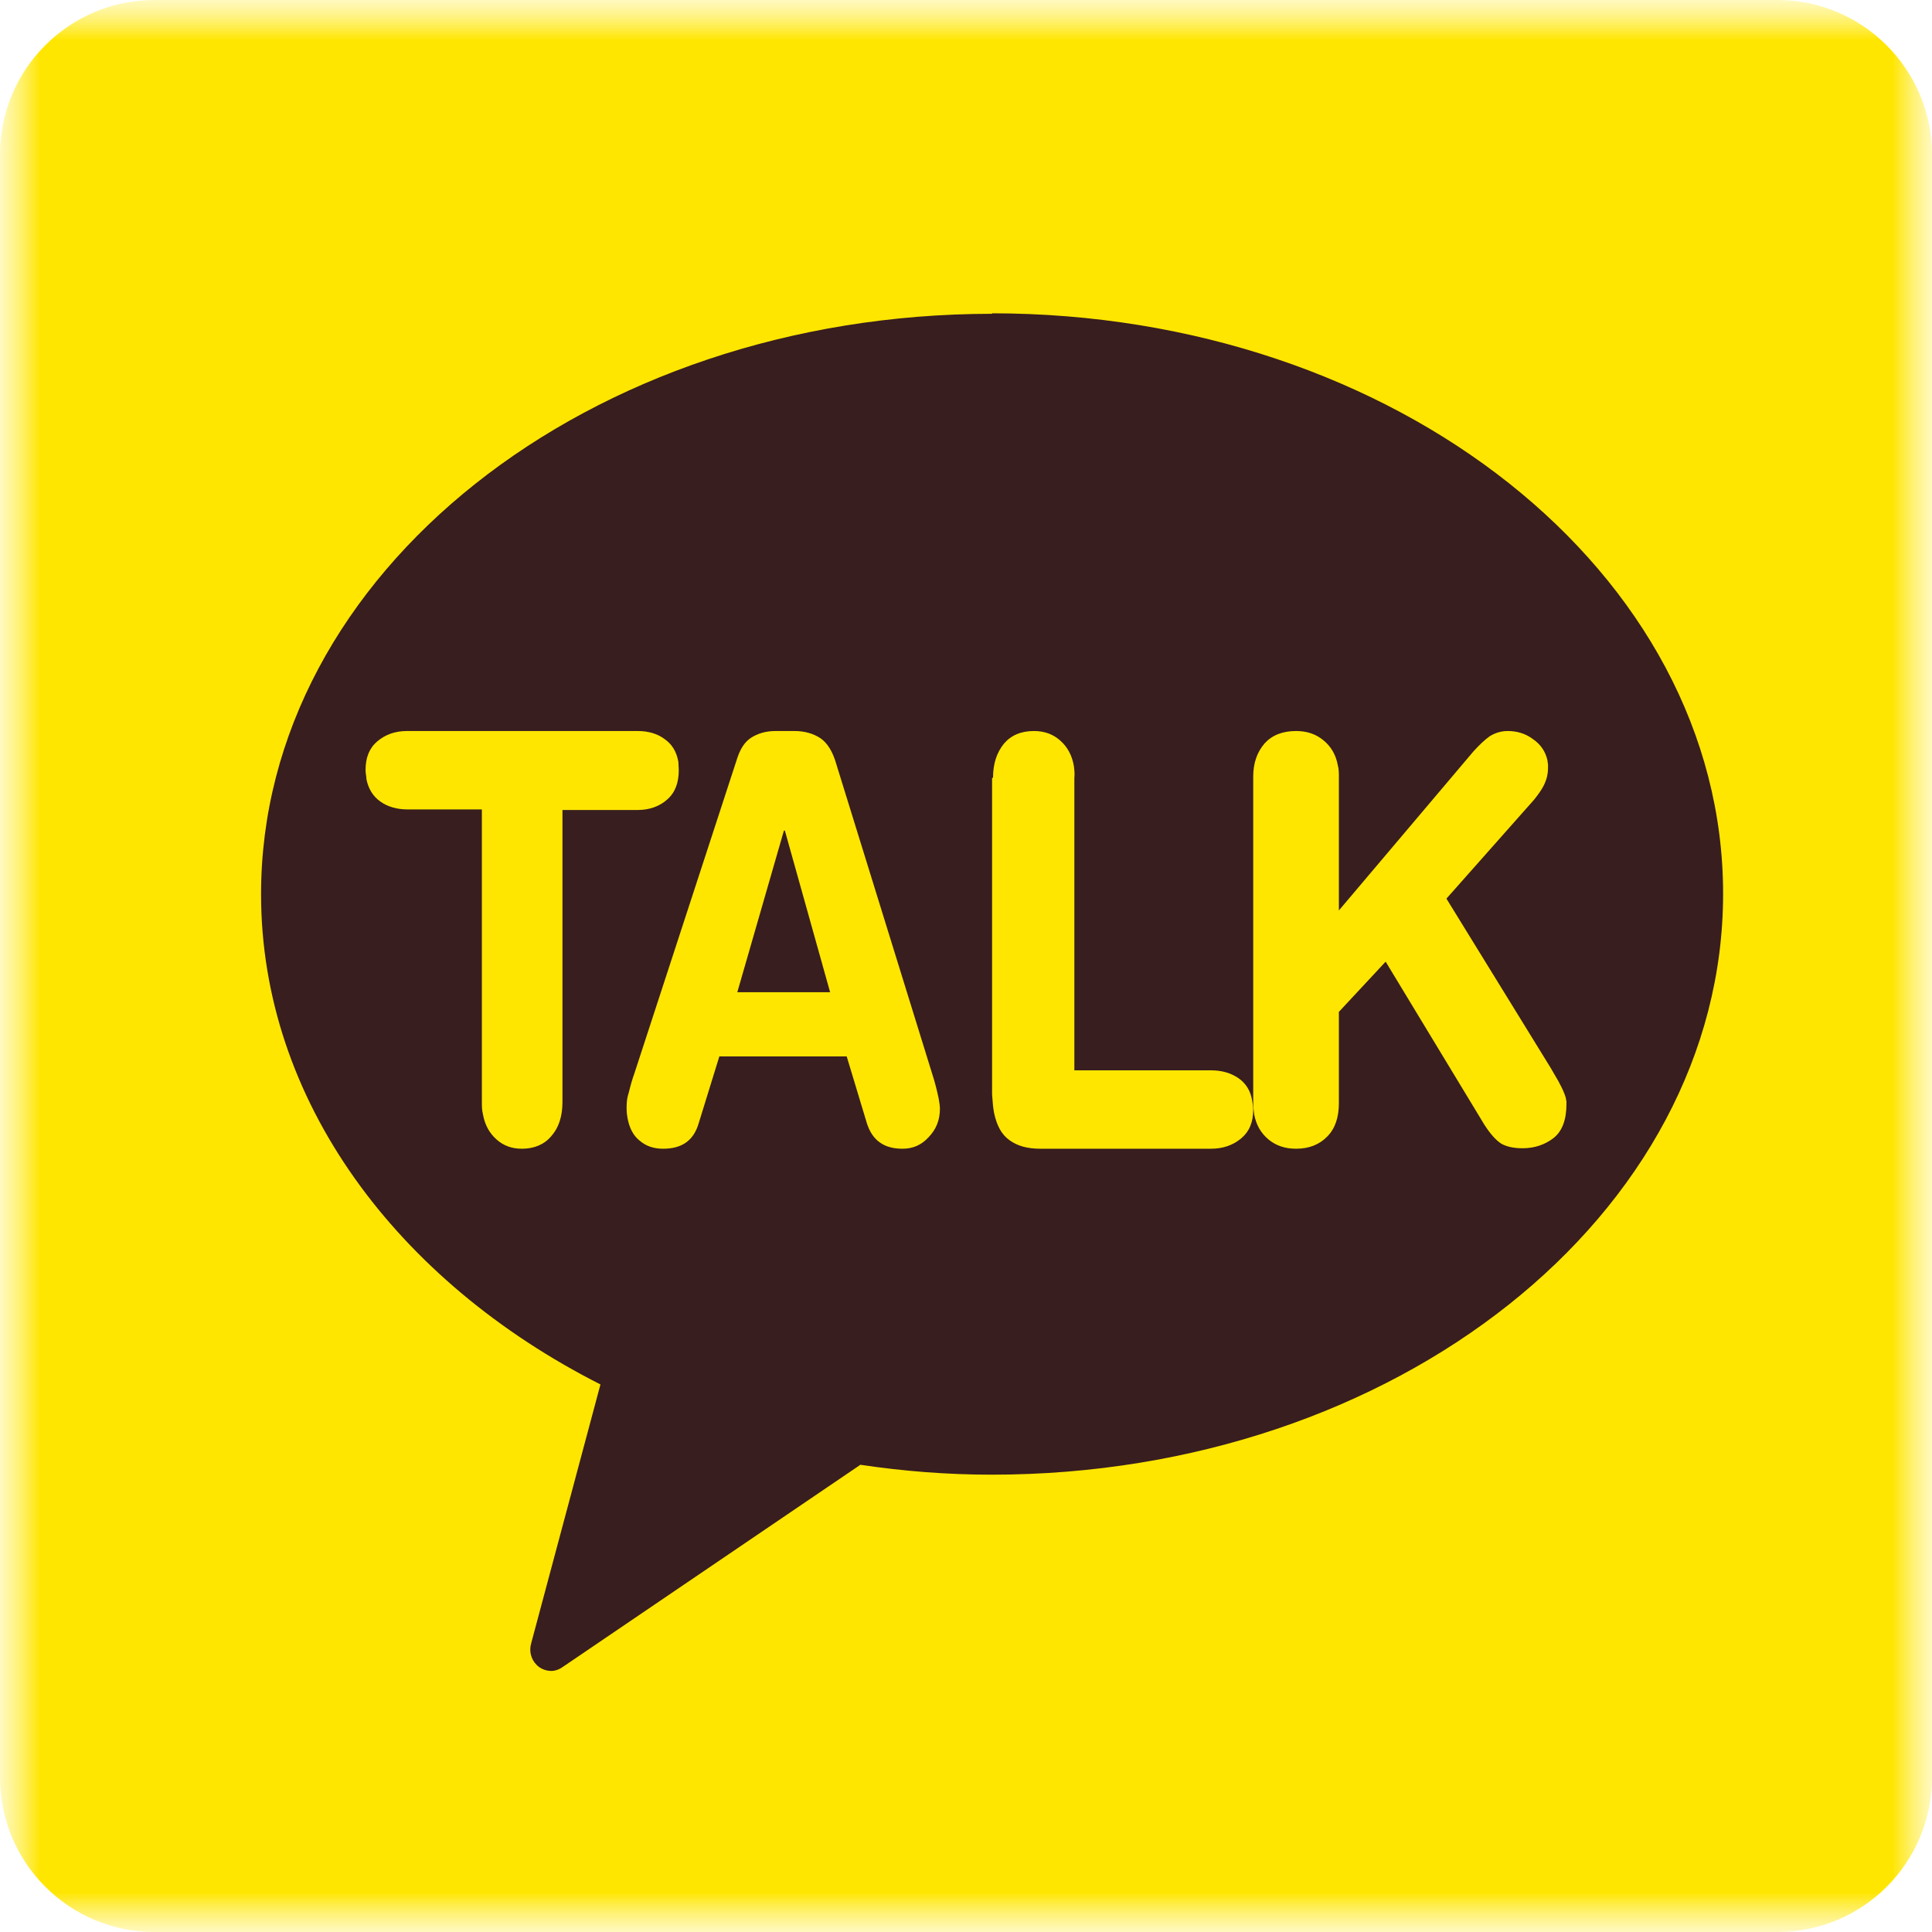
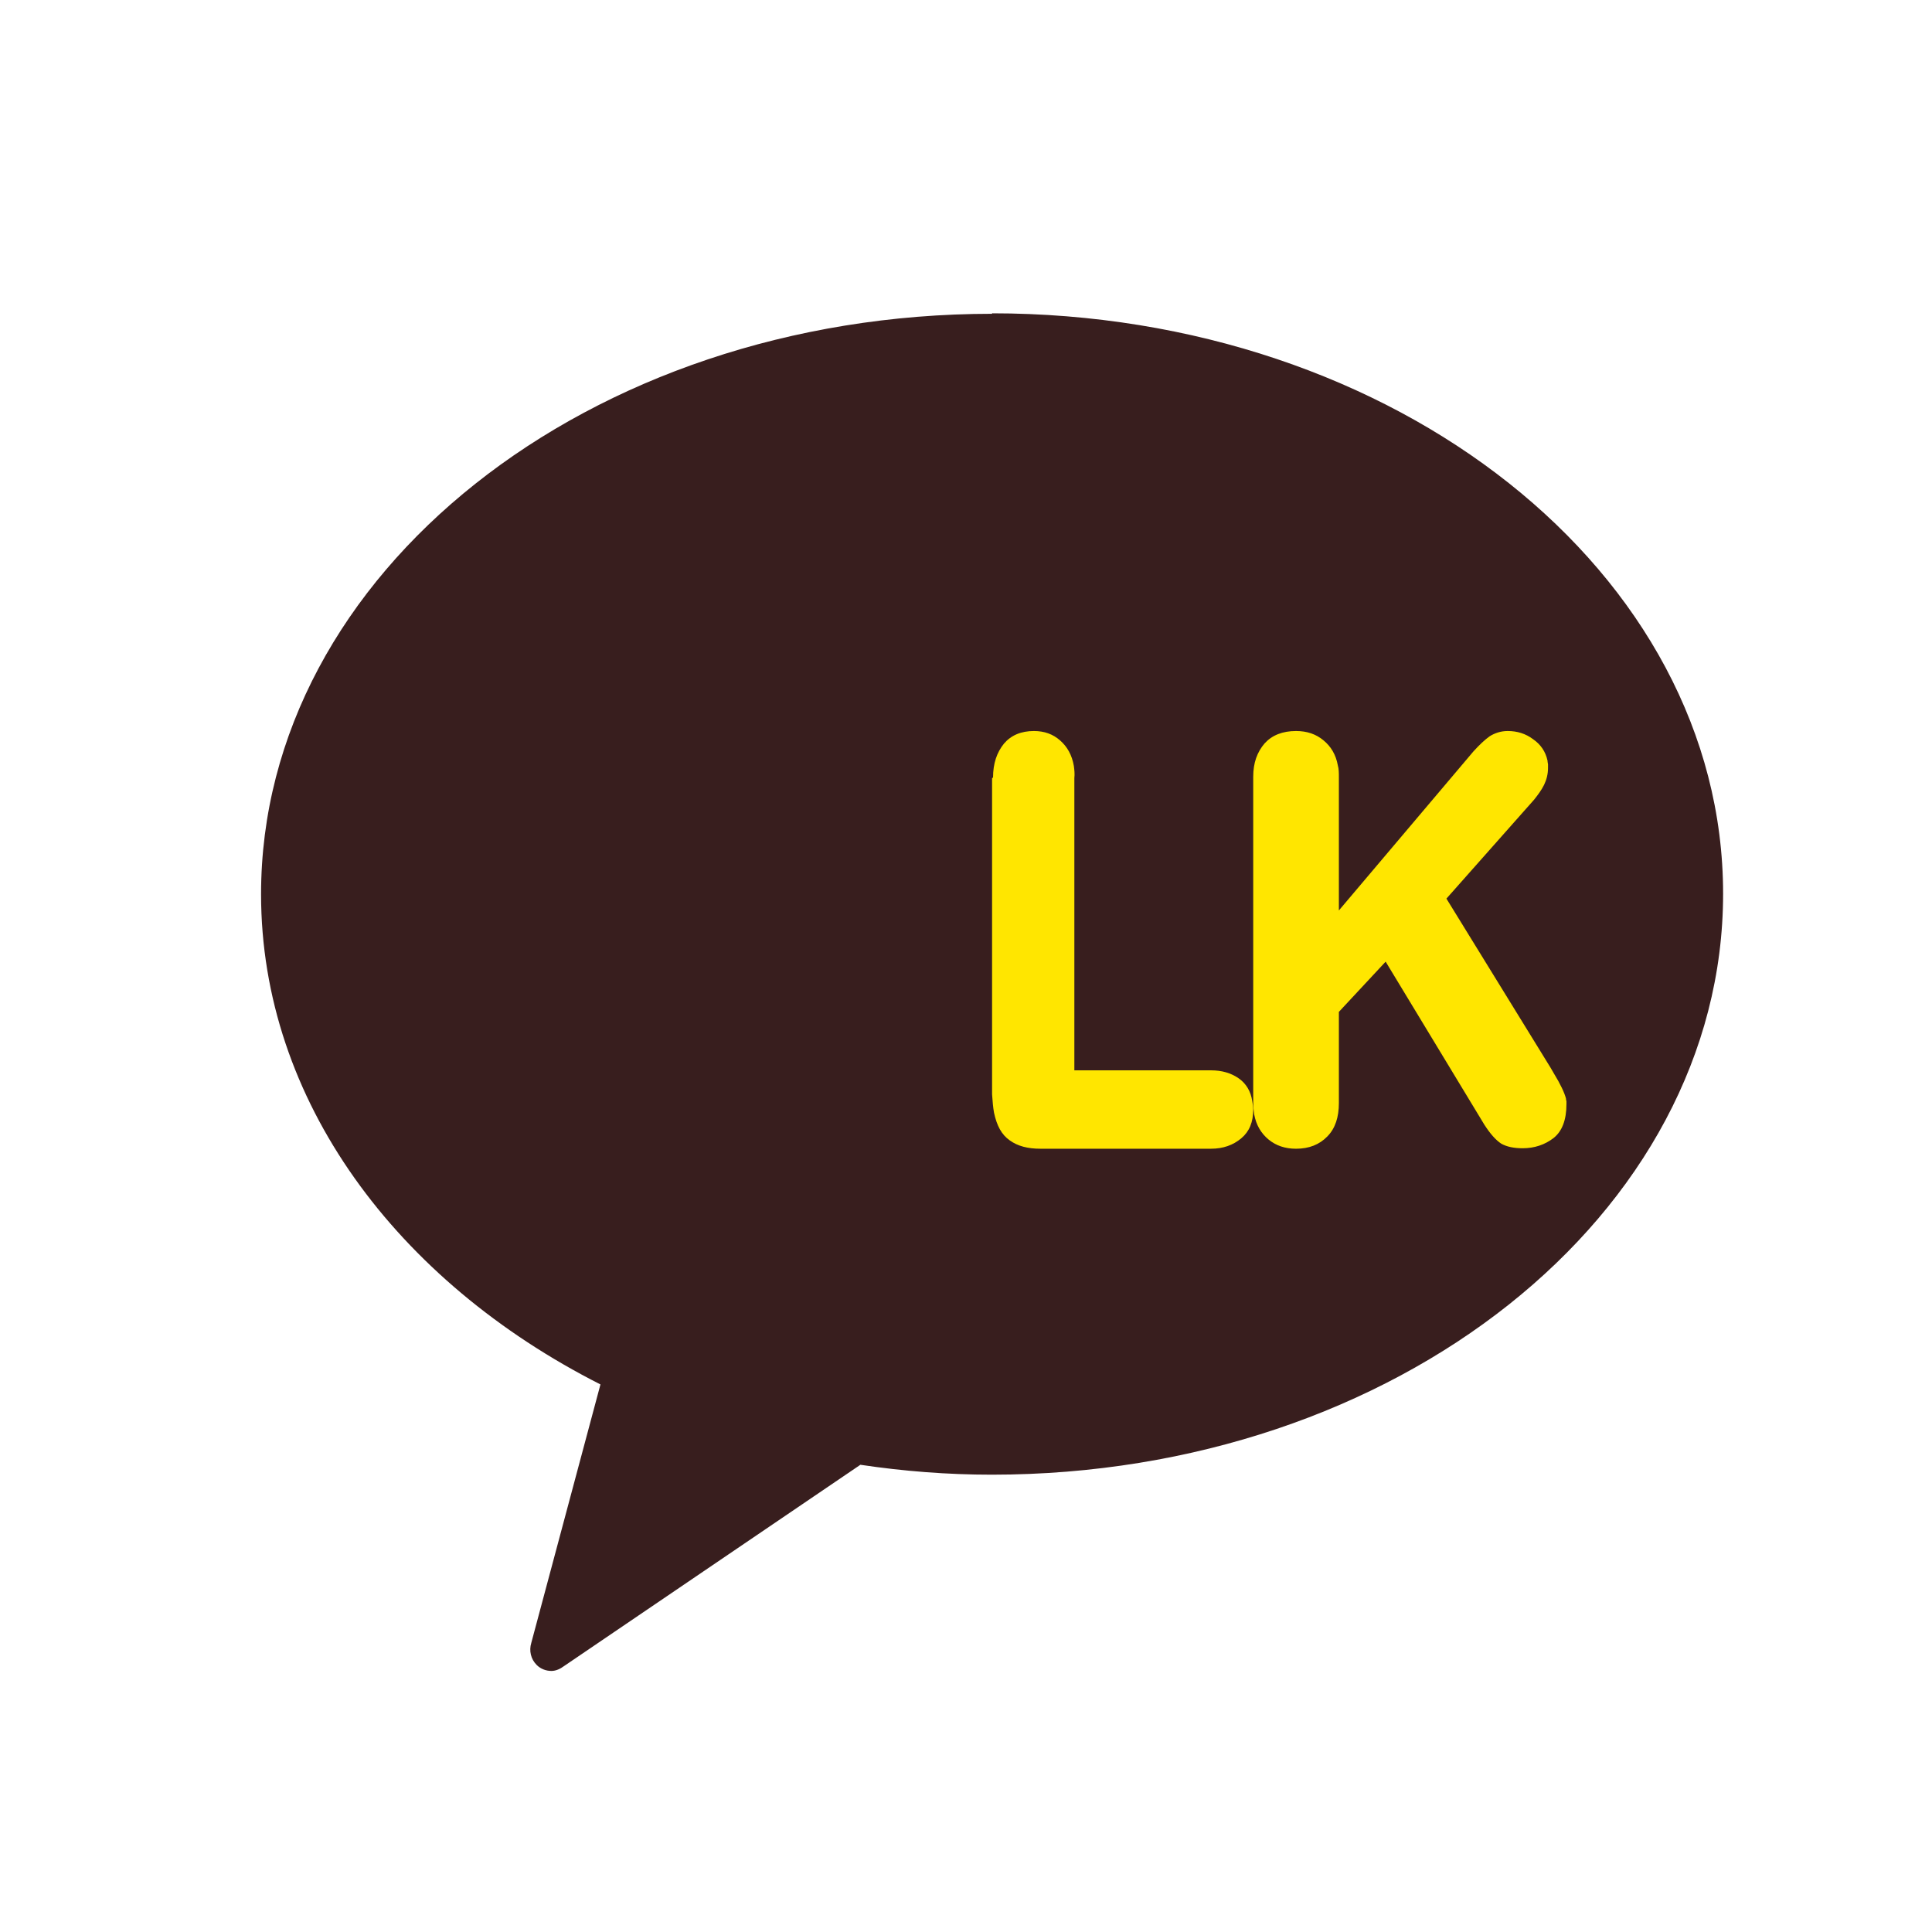
<svg xmlns="http://www.w3.org/2000/svg" width="24" height="24" viewBox="0 0 24 24" fill="none">
  <mask id="mask0_42_20" style="mask-type:luminance" maskUnits="userSpaceOnUse" x="0" y="0" width="24" height="24">
    <path d="M24 0H0V24H24V0Z" fill="white" />
  </mask>
  <g mask="url(#mask0_42_20)">
    <mask id="mask1_42_20" style="mask-type:luminance" maskUnits="userSpaceOnUse" x="0" y="0" width="24" height="24">
-       <path d="M24 0H0V24H24V0Z" fill="white" />
-     </mask>
+       </mask>
    <g mask="url(#mask1_42_20)">
      <path d="M1.921 0H22.079C23.141 0 24 0.865 24 1.921V22.079C24 23.141 23.141 24 22.079 24H1.921C0.859 24 0 23.141 0 22.079V1.921C0 0.859 0.859 0 1.921 0Z" fill="#FFE600" />
    </g>
    <path d="M12.327 3.898C7.313 3.898 3.243 7.126 3.243 11.108C3.243 13.669 4.931 15.917 7.459 17.198L6.6 20.408C6.57 20.506 6.594 20.61 6.667 20.683C6.716 20.732 6.783 20.757 6.85 20.757C6.905 20.757 6.96 20.732 7.009 20.695L10.688 18.196C11.225 18.276 11.767 18.319 12.321 18.319C17.335 18.319 21.405 15.09 21.405 11.102C21.405 7.114 17.335 3.892 12.321 3.892" fill="#381E1E" />
-     <path d="M5.998 10.055H5.061C4.934 10.055 4.818 10.023 4.726 9.958C4.633 9.893 4.575 9.796 4.552 9.679C4.552 9.646 4.541 9.607 4.541 9.568C4.541 9.412 4.587 9.295 4.685 9.211C4.783 9.127 4.905 9.081 5.055 9.081H7.924C8.051 9.081 8.166 9.114 8.253 9.179C8.346 9.243 8.404 9.334 8.427 9.464C8.427 9.497 8.432 9.536 8.432 9.568C8.432 9.724 8.386 9.847 8.288 9.932C8.195 10.016 8.068 10.062 7.924 10.062H6.987V13.692C6.987 13.868 6.94 14.011 6.848 14.114C6.761 14.218 6.634 14.27 6.484 14.27C6.356 14.27 6.252 14.231 6.166 14.153C6.079 14.075 6.021 13.972 5.998 13.835C5.986 13.79 5.986 13.738 5.986 13.686V10.055H5.998Z" fill="#FFE600" />
-     <path d="M9.154 9.432C9.194 9.304 9.251 9.215 9.331 9.164C9.412 9.113 9.509 9.081 9.635 9.081H9.87C9.996 9.081 10.105 9.113 10.191 9.17C10.277 9.228 10.346 9.336 10.392 9.502L11.578 13.333C11.618 13.454 11.641 13.556 11.659 13.639C11.67 13.697 11.676 13.741 11.676 13.773C11.676 13.913 11.63 14.028 11.538 14.124C11.446 14.226 11.338 14.27 11.211 14.27C10.982 14.27 10.839 14.168 10.77 13.958L10.518 13.123H8.936L8.678 13.958C8.615 14.168 8.472 14.27 8.237 14.27C8.122 14.27 8.024 14.238 7.944 14.168C7.864 14.104 7.818 14.009 7.795 13.888C7.789 13.856 7.784 13.811 7.784 13.773C7.784 13.716 7.784 13.652 7.812 13.569C7.83 13.492 7.853 13.41 7.881 13.333L9.154 9.432ZM9.75 10.318H9.738L9.159 12.326H10.312L9.75 10.318Z" fill="#FFE600" />
    <path d="M12.336 9.659C12.336 9.484 12.383 9.347 12.472 9.237C12.561 9.133 12.685 9.081 12.844 9.081C12.974 9.081 13.081 9.12 13.169 9.198C13.258 9.276 13.317 9.38 13.34 9.516C13.346 9.562 13.352 9.614 13.346 9.666V13.296H15.042C15.178 13.296 15.29 13.329 15.384 13.393C15.479 13.458 15.538 13.556 15.556 13.679C15.562 13.712 15.568 13.751 15.568 13.783C15.568 13.939 15.52 14.056 15.42 14.14C15.319 14.225 15.195 14.27 15.042 14.27H12.927C12.767 14.27 12.643 14.238 12.543 14.166C12.442 14.095 12.383 13.985 12.348 13.822C12.336 13.757 12.33 13.679 12.324 13.595V9.666L12.336 9.659Z" fill="#FFE600" />
    <path d="M15.568 9.648C15.568 9.476 15.617 9.342 15.71 9.234C15.803 9.132 15.933 9.081 16.1 9.081C16.236 9.081 16.347 9.119 16.44 9.196C16.533 9.272 16.595 9.374 16.619 9.508C16.632 9.552 16.632 9.603 16.632 9.654V11.31L18.302 9.336C18.377 9.253 18.445 9.189 18.507 9.145C18.569 9.107 18.643 9.081 18.729 9.081C18.847 9.081 18.952 9.113 19.045 9.183C19.138 9.247 19.2 9.336 19.224 9.45C19.224 9.45 19.224 9.47 19.23 9.495C19.23 9.514 19.23 9.527 19.23 9.539C19.23 9.616 19.212 9.686 19.181 9.75C19.15 9.813 19.107 9.871 19.057 9.934L17.968 11.163L19.262 13.264L19.299 13.328C19.385 13.468 19.435 13.576 19.453 13.646C19.453 13.646 19.453 13.665 19.459 13.678C19.459 13.697 19.459 13.71 19.459 13.716C19.459 13.914 19.404 14.054 19.299 14.137C19.193 14.219 19.064 14.264 18.915 14.264C18.804 14.264 18.717 14.245 18.649 14.207C18.581 14.162 18.513 14.086 18.439 13.971L17.213 11.946L16.632 12.57V13.704C16.632 13.876 16.588 14.016 16.489 14.117C16.39 14.219 16.261 14.27 16.1 14.27C15.964 14.27 15.852 14.232 15.759 14.156C15.666 14.079 15.605 13.977 15.58 13.844C15.574 13.799 15.568 13.748 15.568 13.697V9.654V9.648Z" fill="#FFE600" />
  </g>
</svg>